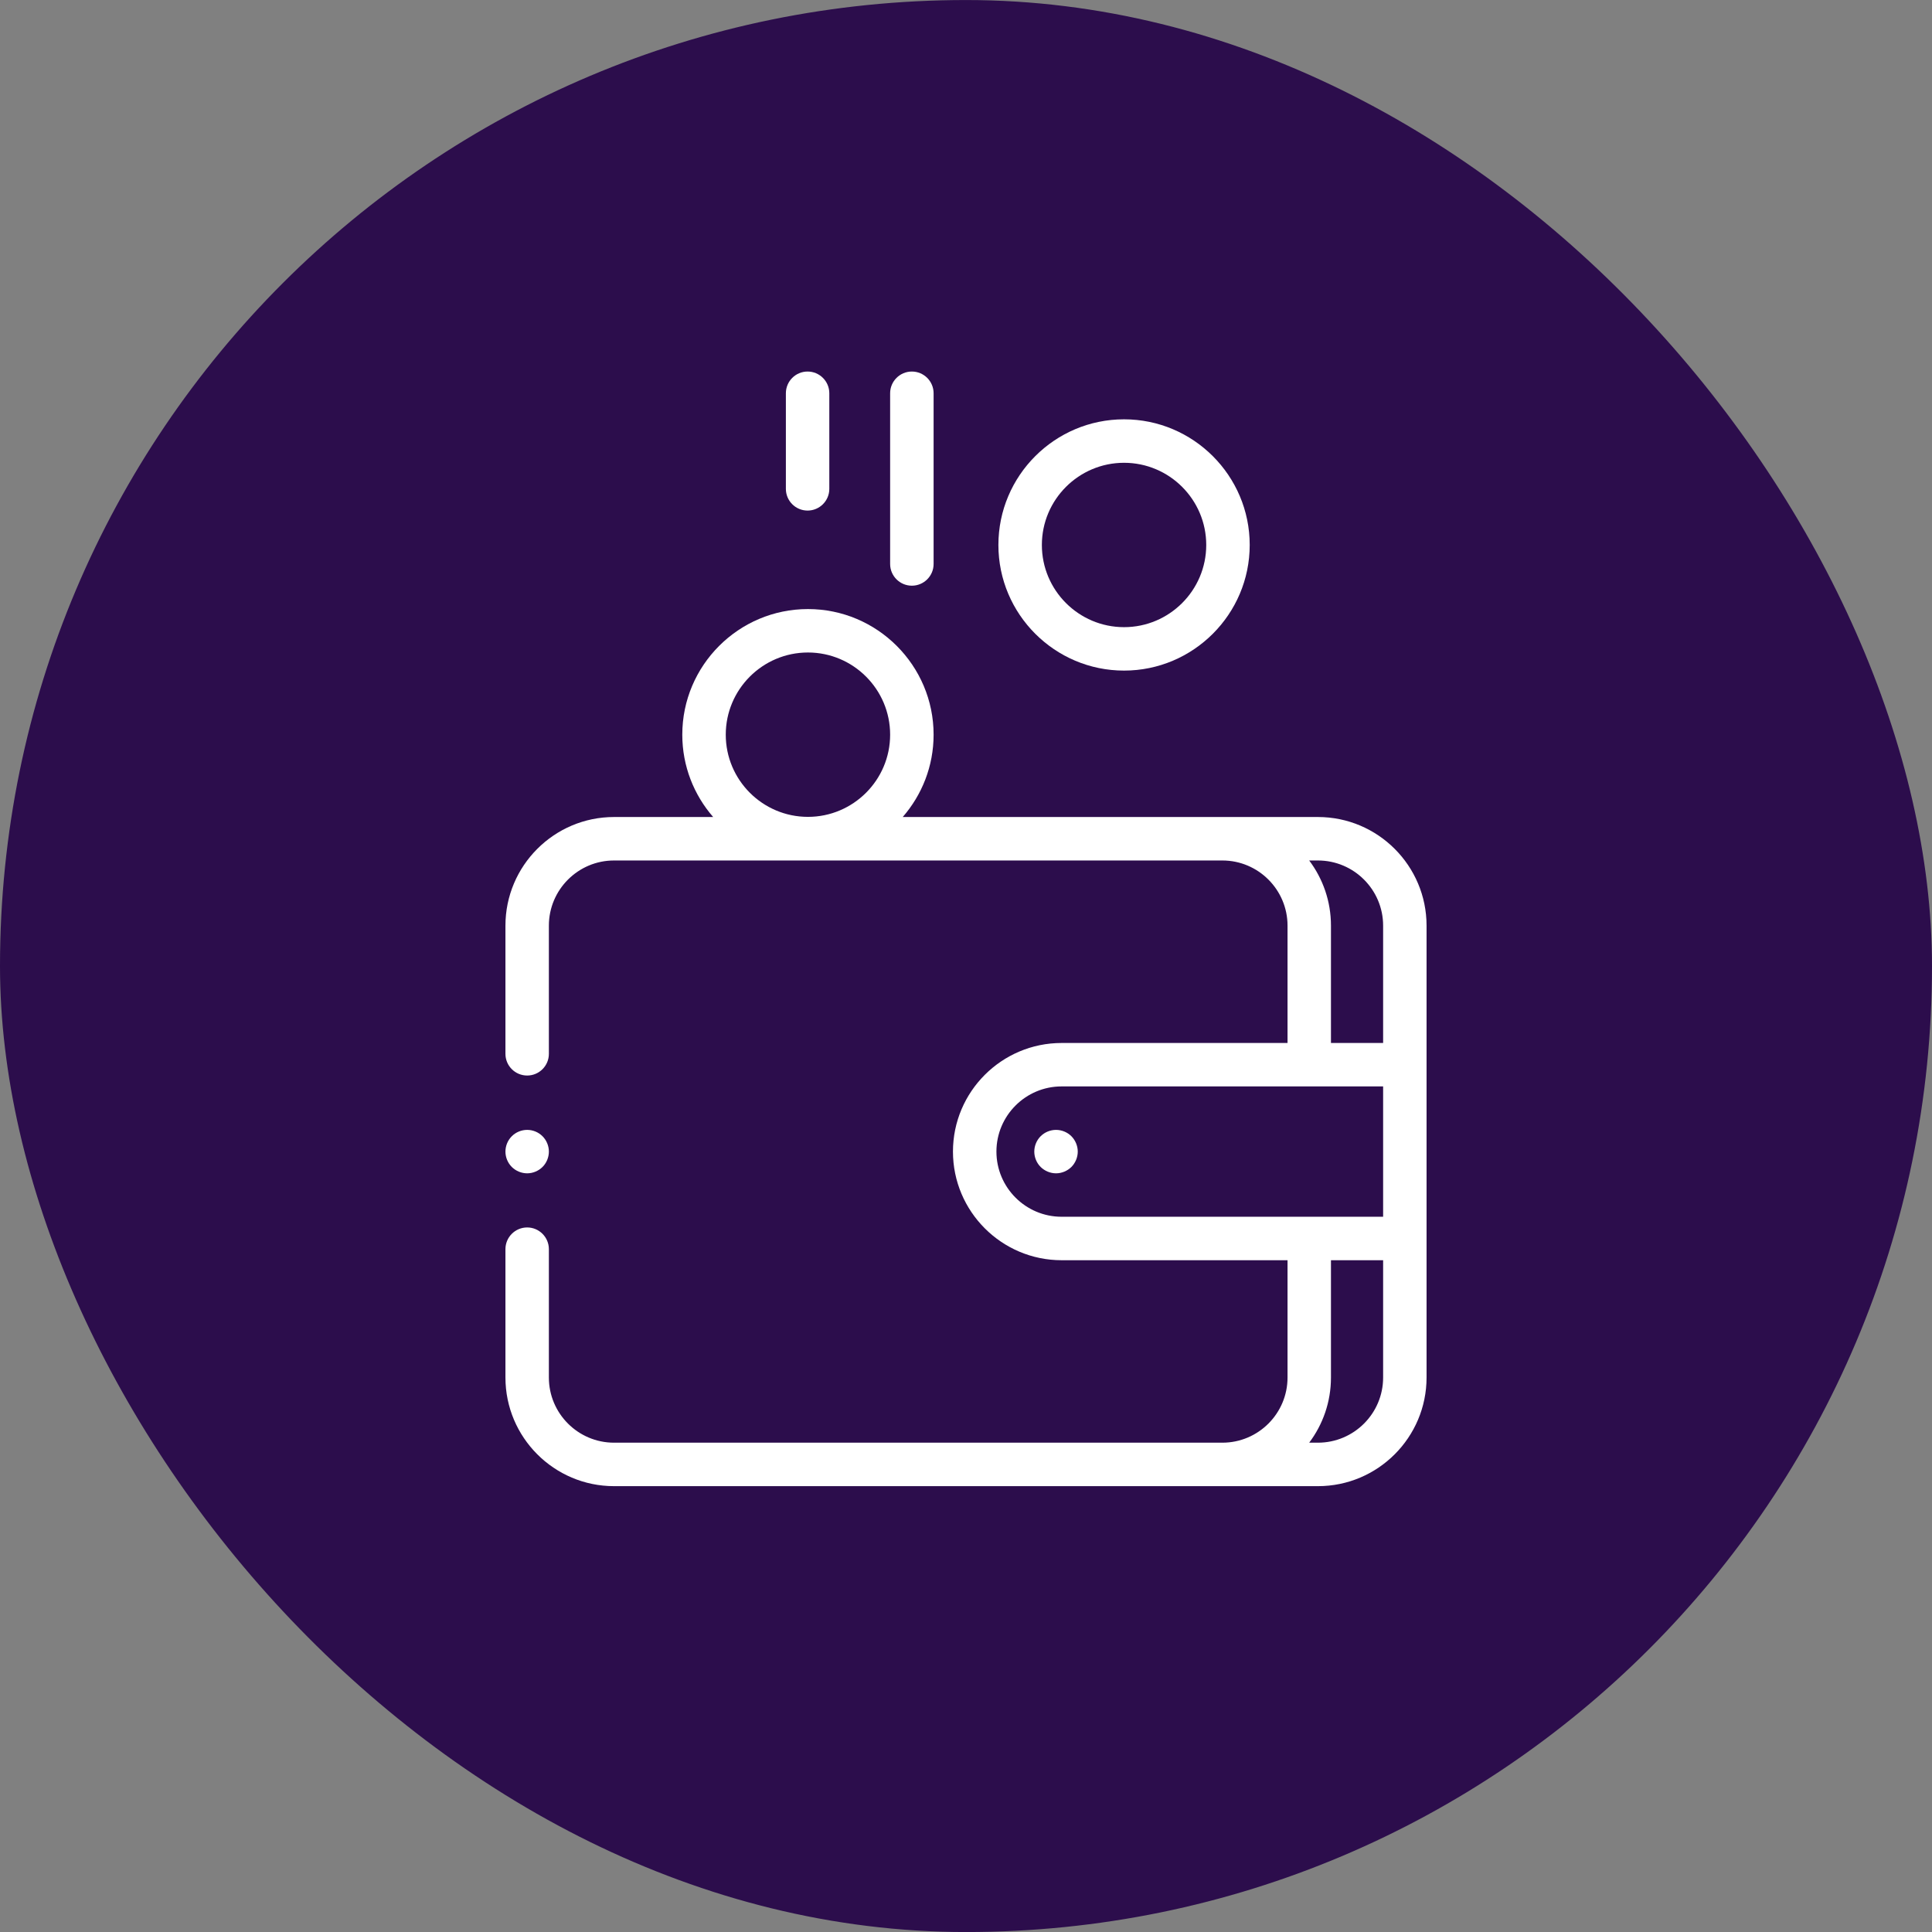
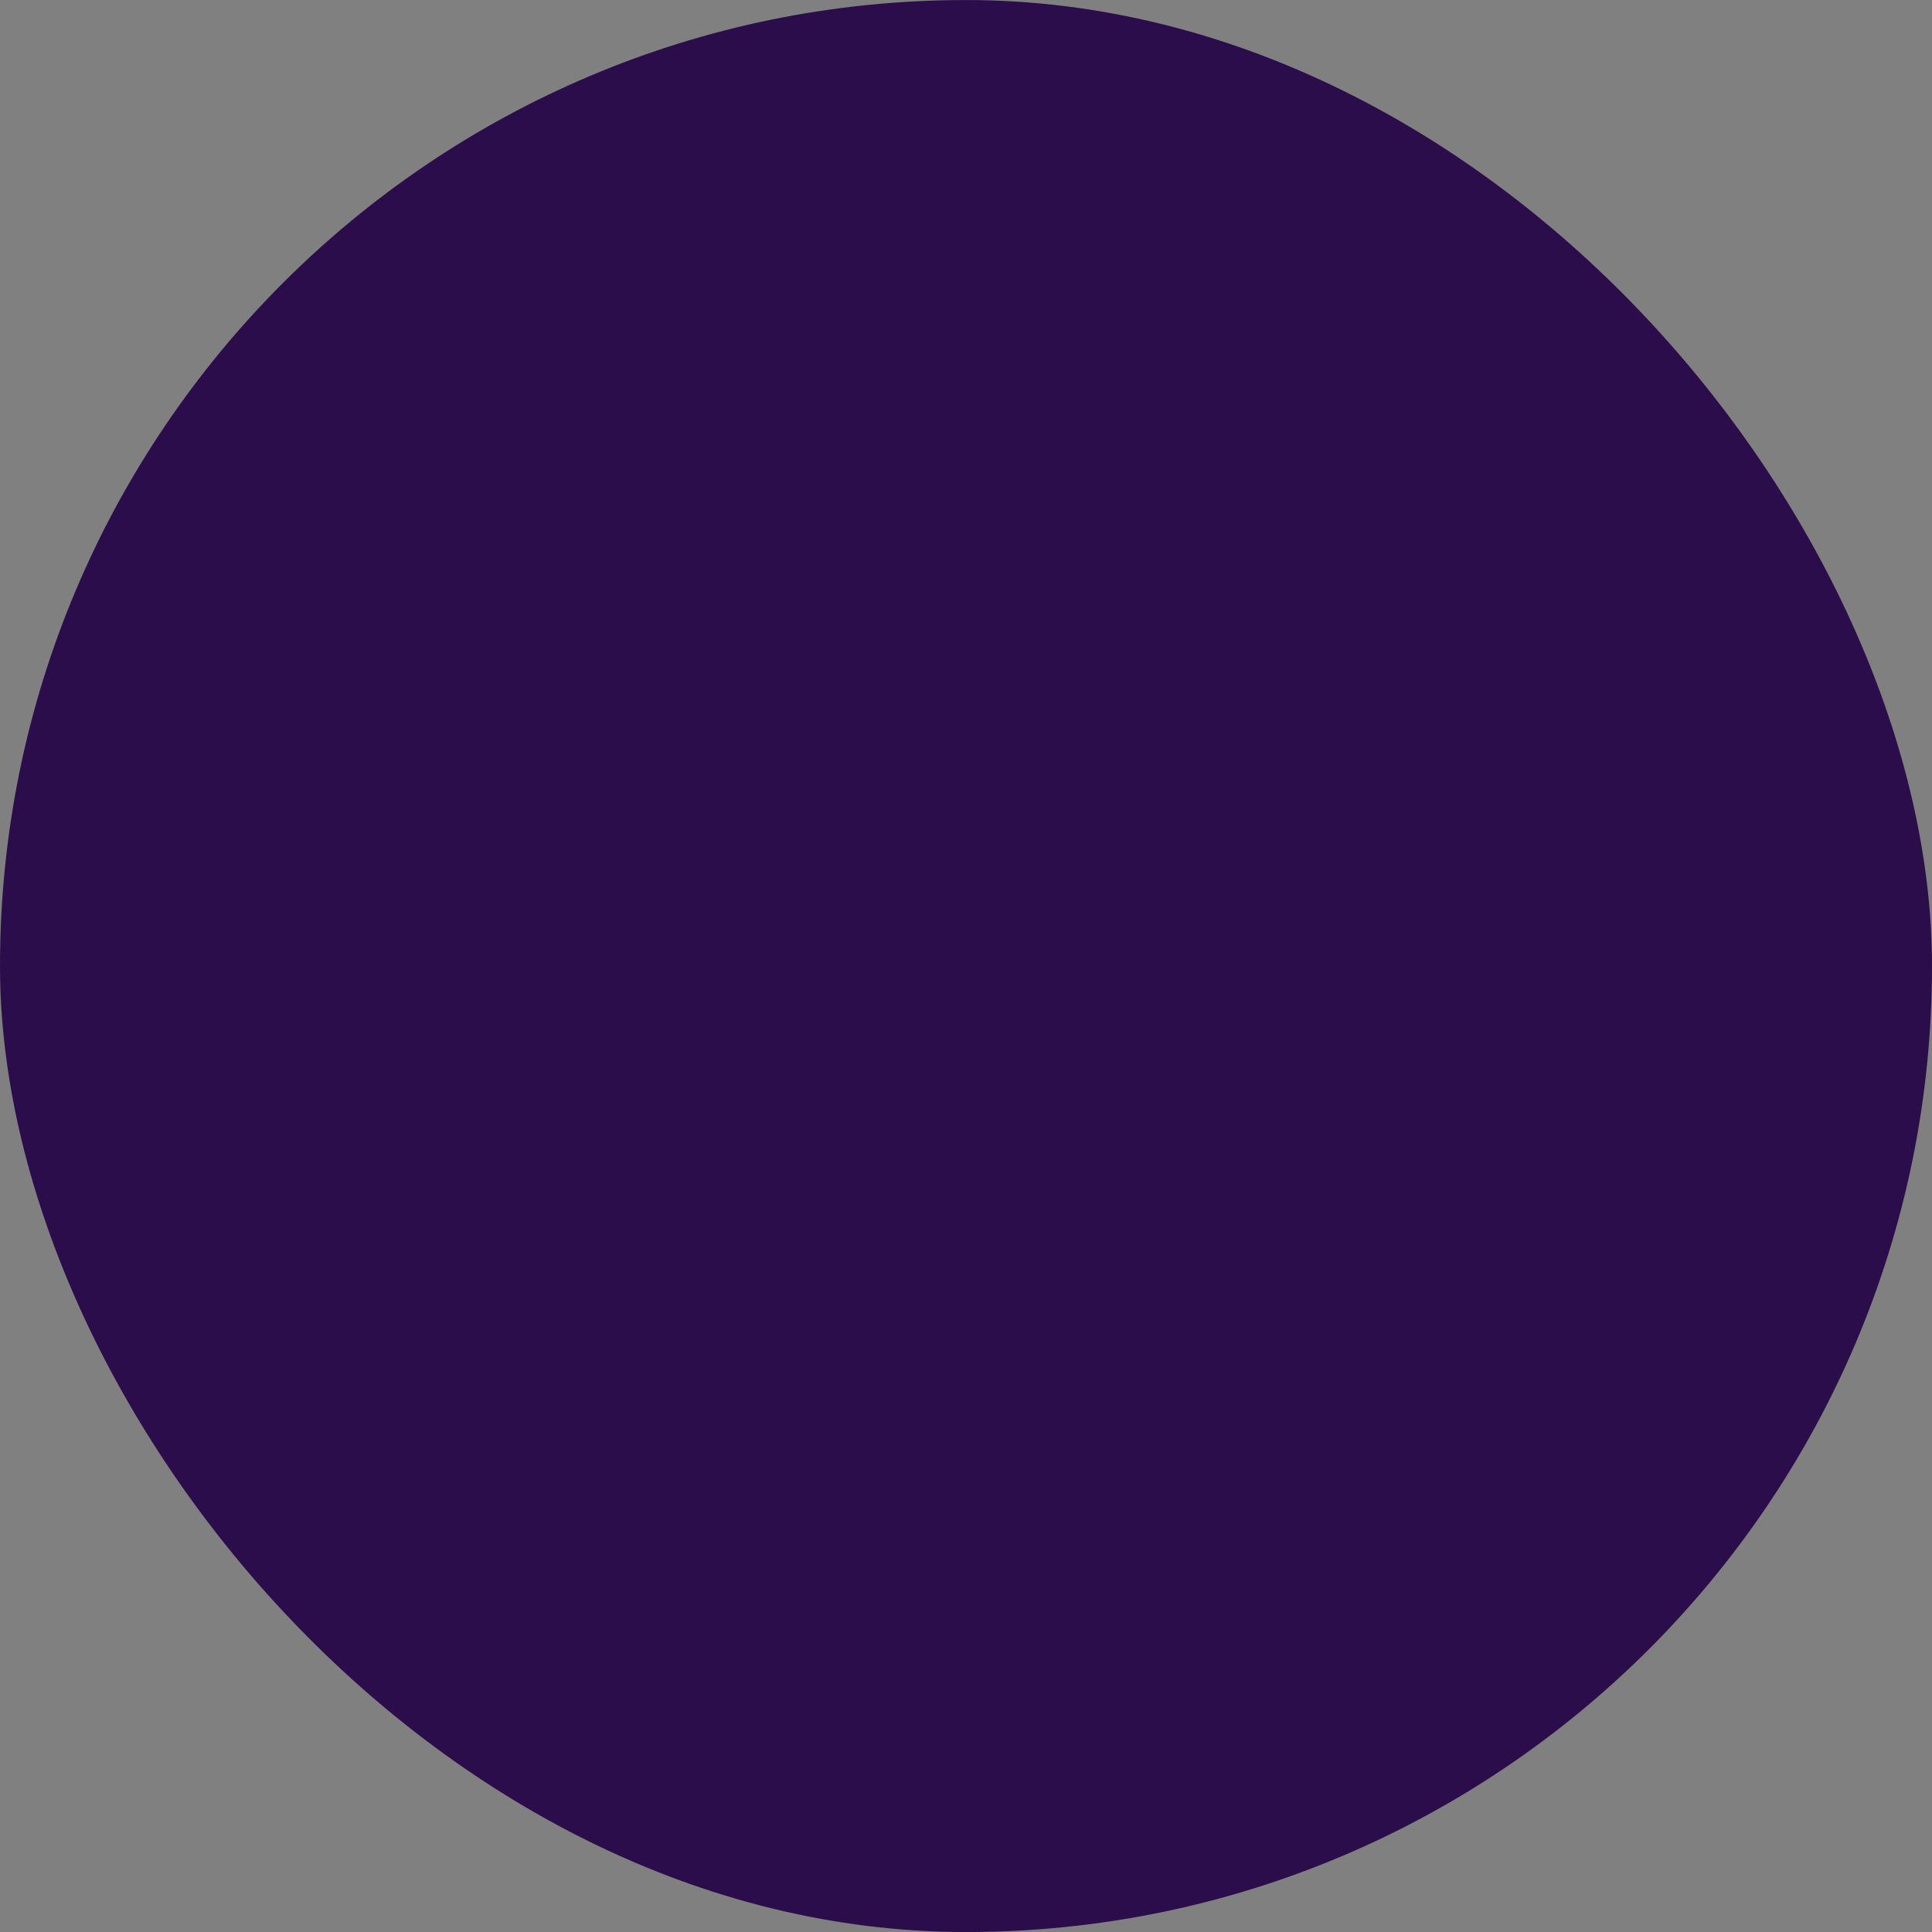
<svg xmlns="http://www.w3.org/2000/svg" width="52" height="52" viewBox="0 0 52 52" fill="none">
  <rect x="0" y="0" width="52" height="52" fill="#808080" stroke="none" />
  <rect y="0.001" width="52" height="52" rx="26" fill="#2C0D4C" />
  <g clip-path="url(#clip0_10843_82740)">
    <path d="M35.472 21.99H24.297C24.814 21.396 25.128 20.622 25.128 19.774C25.128 17.91 23.611 16.393 21.746 16.393C19.881 16.393 18.364 17.91 18.364 19.774C18.364 20.622 18.678 21.396 19.195 21.99H16.527C14.915 21.99 13.604 23.302 13.604 24.914V28.364C13.604 28.687 13.866 28.948 14.189 28.948C14.511 28.948 14.773 28.687 14.773 28.364V24.914C14.773 23.947 15.56 23.16 16.527 23.16H32.9C33.867 23.16 34.654 23.947 34.654 24.914V28.072H28.573C26.961 28.072 25.649 29.383 25.649 30.995C25.649 32.607 26.961 33.919 28.573 33.919H34.654V37.076C34.654 38.044 33.867 38.83 32.9 38.83H16.527C15.56 38.83 14.773 38.044 14.773 37.076V33.622C14.773 33.299 14.511 33.037 14.189 33.037C13.866 33.037 13.604 33.299 13.604 33.622V37.076C13.604 38.688 14.915 40 16.527 40H35.472C37.085 40 38.396 38.688 38.396 37.076V24.914C38.396 23.302 37.085 21.99 35.472 21.99ZM21.746 17.562C22.966 17.562 23.958 18.554 23.958 19.774C23.958 20.994 22.966 21.986 21.746 21.986C20.526 21.986 19.534 20.994 19.534 19.774C19.534 18.554 20.526 17.562 21.746 17.562ZM35.237 23.16H35.472C36.44 23.16 37.227 23.947 37.227 24.914V28.072H35.823V24.914C35.823 24.256 35.605 23.649 35.237 23.16ZM26.819 30.995C26.819 30.028 27.606 29.241 28.573 29.241H37.227V32.749H28.573C27.606 32.749 26.819 31.962 26.819 30.995ZM35.472 38.83H35.237C35.605 38.341 35.823 37.734 35.823 37.076V33.919H37.227V37.076C37.227 38.044 36.44 38.83 35.472 38.83Z" fill="white" />
    <path d="M28.423 30.411C28.269 30.411 28.118 30.473 28.009 30.582C27.9 30.691 27.838 30.842 27.838 30.995C27.838 31.149 27.9 31.3 28.009 31.409C28.119 31.517 28.269 31.58 28.423 31.58C28.577 31.58 28.727 31.517 28.837 31.409C28.945 31.3 29.008 31.149 29.008 30.995C29.008 30.842 28.945 30.691 28.837 30.582C28.728 30.473 28.577 30.411 28.423 30.411Z" fill="white" />
-     <path d="M30.254 18.049C32.118 18.049 33.636 16.532 33.636 14.668C33.636 12.803 32.118 11.286 30.254 11.286C28.389 11.286 26.872 12.803 26.872 14.668C26.872 16.532 28.389 18.049 30.254 18.049ZM30.254 12.456C31.474 12.456 32.466 13.448 32.466 14.668C32.466 15.888 31.474 16.88 30.254 16.88C29.034 16.88 28.042 15.888 28.042 14.668C28.042 13.448 29.034 12.456 30.254 12.456Z" fill="white" />
    <path d="M24.543 15.764C24.866 15.764 25.128 15.502 25.128 15.18V10.585C25.128 10.262 24.866 10 24.543 10C24.22 10 23.958 10.262 23.958 10.585V15.18C23.958 15.502 24.22 15.764 24.543 15.764Z" fill="white" />
-     <path d="M21.736 13.742C22.059 13.742 22.321 13.48 22.321 13.158V10.585C22.321 10.262 22.059 10 21.736 10C21.413 10 21.152 10.262 21.152 10.585V13.158C21.152 13.48 21.413 13.742 21.736 13.742Z" fill="white" />
-     <path d="M14.189 31.58C14.342 31.58 14.493 31.517 14.602 31.409C14.711 31.3 14.773 31.149 14.773 30.995C14.773 30.842 14.711 30.691 14.602 30.582C14.493 30.473 14.343 30.411 14.189 30.411C14.035 30.411 13.884 30.473 13.775 30.582C13.666 30.691 13.604 30.842 13.604 30.995C13.604 31.149 13.666 31.3 13.775 31.409C13.884 31.517 14.035 31.58 14.189 31.58Z" fill="white" />
  </g>
  <defs>
    <clipPath id="clip0_10843_82740">
-       <rect width="30" height="30" fill="white" transform="translate(11 10)" />
-     </clipPath>
+       </clipPath>
  </defs>
</svg>